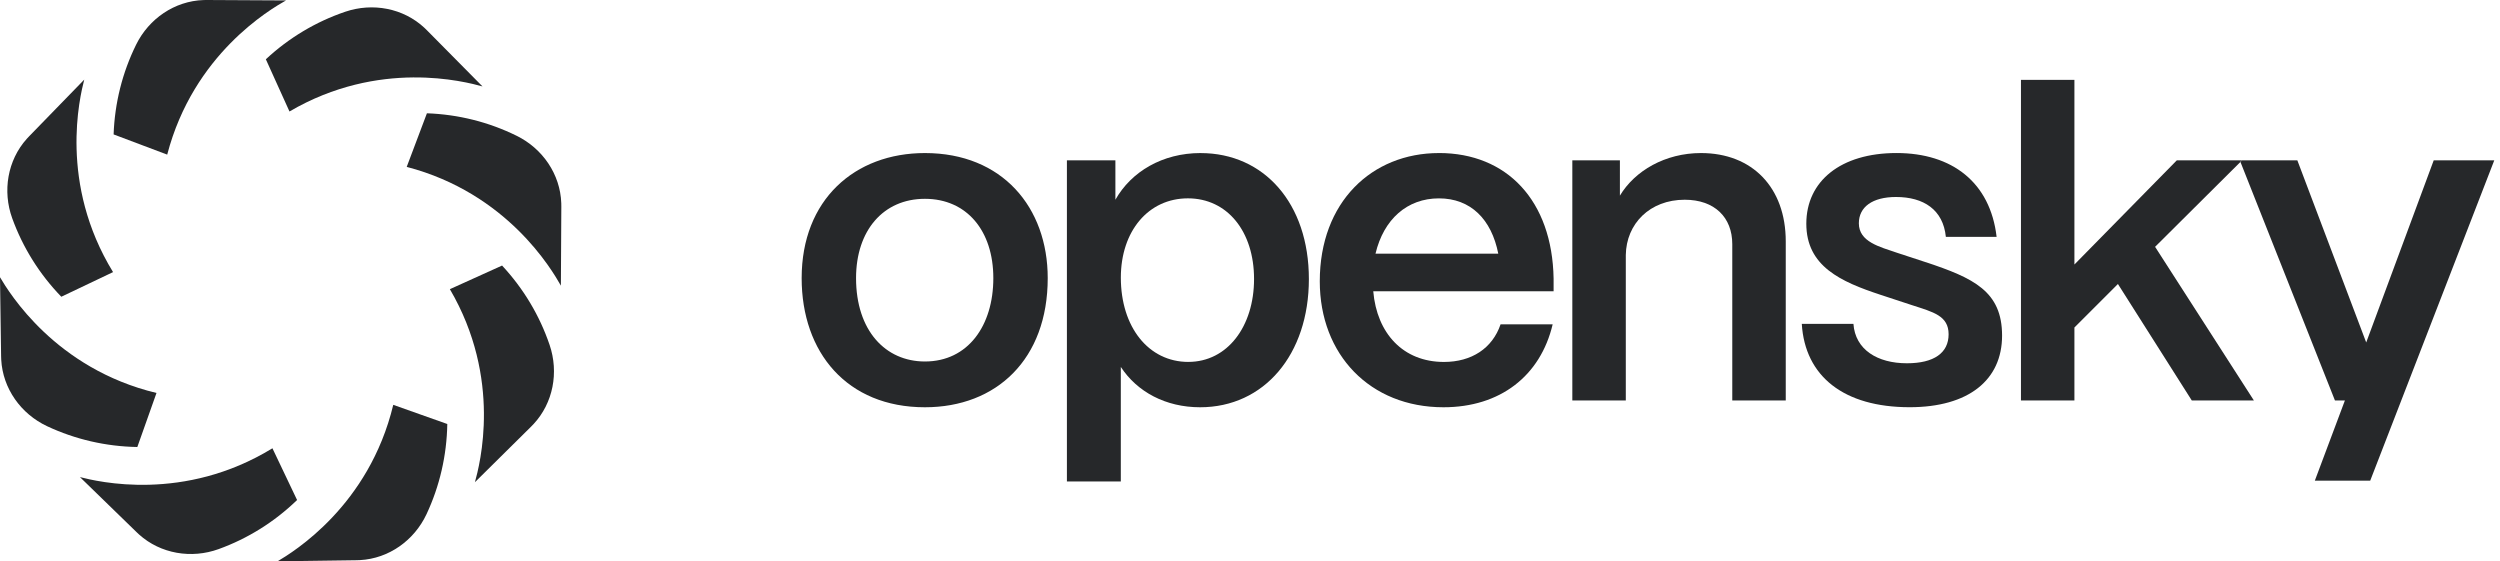
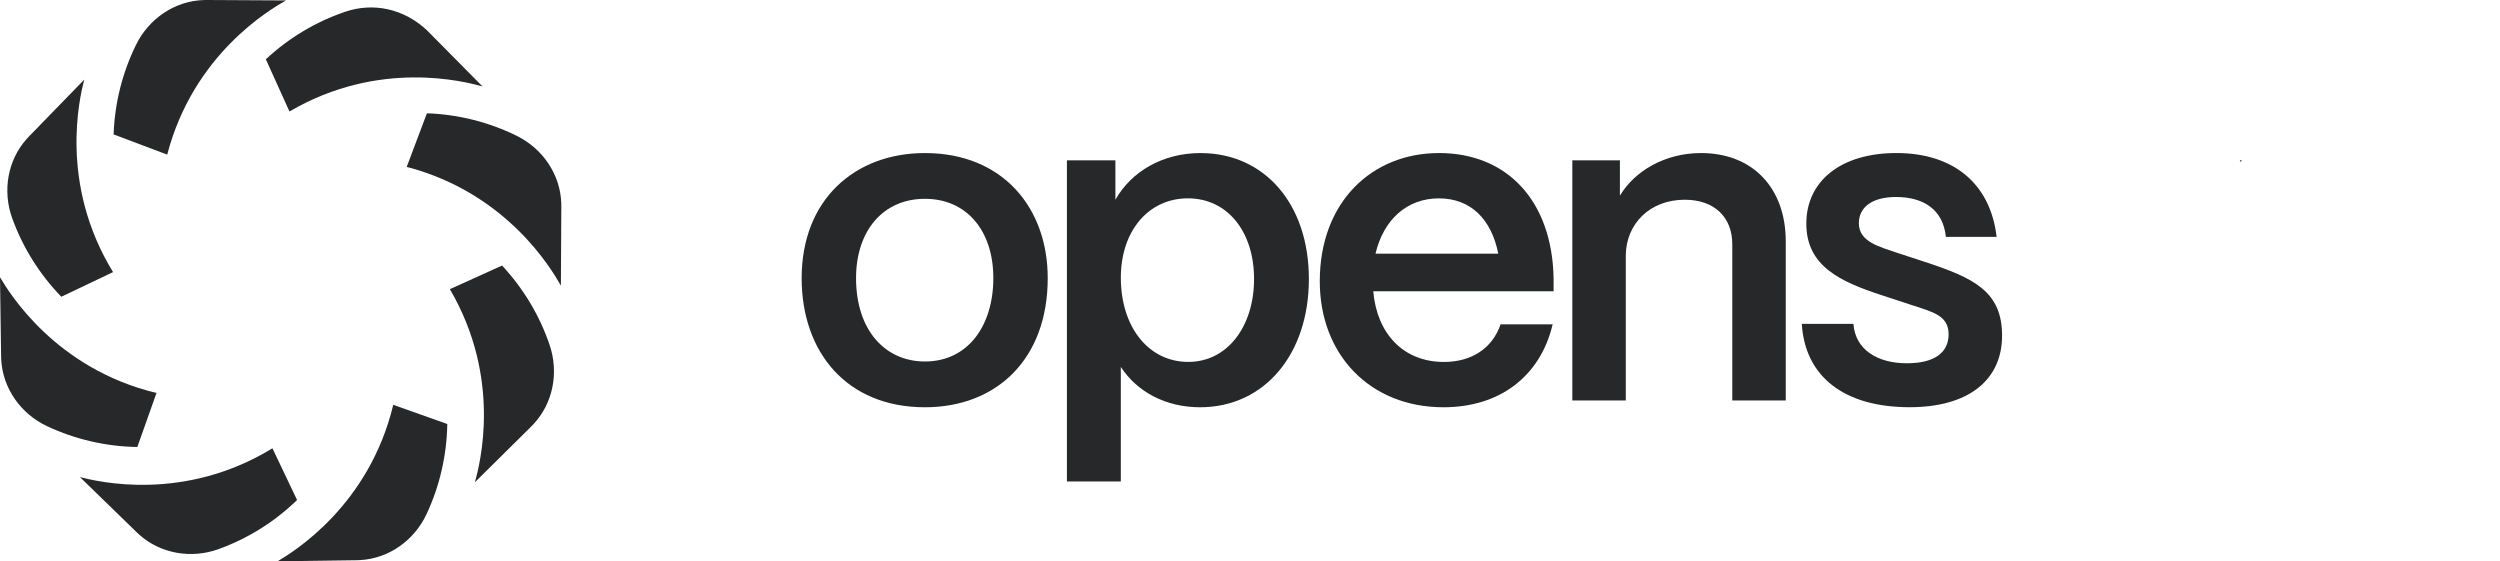
<svg xmlns="http://www.w3.org/2000/svg" width="481" height="108" viewBox="0 0 481 108" fill="none">
  <path d="M32.171 29.75C37.218 10.409 51.965 1.812 55.024 0.083L39.836 0C39.609 0 39.382 2.12342e-07 39.155 0.009C33.594 0.199 28.648 3.596 26.192 8.588C23.55 13.946 22.072 19.813 21.859 25.861L32.175 29.75H32.171Z" fill="#26282A" />
  <path d="M75.663 77.894C70.992 97.331 56.416 106.211 53.394 108L68.582 107.787C68.809 107.787 69.036 107.778 69.263 107.764C74.82 107.462 79.695 103.973 82.059 98.935C84.594 93.526 85.957 87.631 86.059 81.578L75.668 77.894H75.663Z" fill="#26282A" />
-   <path d="M55.695 21.45C72.94 11.341 89.449 15.693 92.832 16.63L82.149 5.831C81.987 5.669 81.825 5.511 81.663 5.358C77.594 1.562 71.698 0.469 66.429 2.258C60.77 4.181 55.579 7.282 51.148 11.406L55.695 21.45Z" fill="#26282A" />
+   <path d="M55.695 21.45C72.94 11.341 89.449 15.693 92.832 16.63L82.149 5.831C77.594 1.562 71.698 0.469 66.429 2.258C60.77 4.181 55.579 7.282 51.148 11.406L55.695 21.45Z" fill="#26282A" />
  <path d="M52.416 86.249C35.37 96.691 18.783 92.664 15.381 91.792L26.273 102.382C26.435 102.54 26.602 102.698 26.768 102.846C30.907 106.563 36.83 107.541 42.058 105.65C47.675 103.615 52.806 100.417 57.158 96.204L52.416 86.249Z" fill="#26282A" />
  <path d="M78.25 32.109C97.59 37.156 106.187 51.903 107.916 54.962L108 39.775C108 39.547 108 39.32 107.99 39.093C107.8 33.532 104.403 28.587 99.412 26.13C94.054 23.488 88.186 22.01 82.138 21.797L78.25 32.113V32.109Z" fill="#26282A" />
  <path d="M30.107 75.608C10.674 70.936 1.789 56.361 -3.05176e-05 53.339L0.213 68.526C0.213 68.753 0.222 68.981 0.236 69.208C0.538 74.764 4.027 79.64 9.065 82.004C14.474 84.539 20.369 85.901 26.422 86.004L30.107 75.613V75.608Z" fill="#26282A" />
  <path d="M86.555 55.637C96.663 72.883 92.311 89.391 91.375 92.775L102.174 82.092C102.336 81.93 102.493 81.767 102.646 81.605C106.442 77.536 107.536 71.641 105.747 66.371C103.823 60.712 100.723 55.522 96.598 51.091L86.555 55.637Z" fill="#26282A" />
  <path d="M21.751 52.353C11.309 35.307 15.337 18.72 16.208 15.318L5.618 26.209C5.46 26.371 5.303 26.538 5.154 26.705C1.437 30.844 0.459 36.767 2.35 41.995C4.385 47.612 7.583 52.742 11.796 57.094L21.751 52.353Z" fill="#26282A" />
  <path d="M177.954 29.448C164.44 29.448 154.239 38.429 154.239 53.511C154.239 67.808 162.957 78.357 177.954 78.357C191.729 78.357 201.582 69.115 201.582 53.511C201.582 39.913 192.864 29.448 177.954 29.448ZM177.954 69.551C170.368 69.551 164.704 63.623 164.704 53.511C164.704 44.357 169.937 38.253 177.954 38.253C185.972 38.253 191.117 44.357 191.117 53.511C191.117 62.664 186.237 69.551 177.954 69.551Z" fill="#26282A" />
  <path d="M230.99 29.448C223.668 29.448 217.652 33.021 214.602 38.429V30.843H205.273V92.631H215.645V70.598C218.783 75.395 224.275 78.357 230.902 78.357C243.193 78.357 251.828 68.244 251.828 53.687C251.828 39.129 243.198 29.452 230.99 29.452V29.448ZM228.641 69.634C220.97 69.634 215.65 62.923 215.65 53.418C215.65 44.436 220.97 38.161 228.553 38.161C236.135 38.161 241.279 44.524 241.279 53.677C241.279 62.831 236.135 69.63 228.636 69.63L228.641 69.634Z" fill="#26282A" />
  <path d="M276.852 29.448C263.95 29.448 253.925 38.865 253.925 54.123C253.925 68.244 263.602 78.357 277.724 78.357C288.62 78.357 296.378 72.341 298.732 62.404H288.708C287.137 67.025 283.128 69.639 277.812 69.639C269.965 69.639 264.909 64.147 264.214 56.037H298.913V53.594C298.654 38.596 289.931 29.443 276.857 29.443L276.852 29.448ZM264.648 48.802C266.219 42.175 270.752 38.166 276.851 38.166C282.95 38.166 286.96 42.174 288.267 48.802H264.64L264.648 48.802Z" fill="#26282A" />
  <path d="M327.274 29.448C320.387 29.448 314.547 32.849 311.669 37.642V30.843H302.516V77.05H312.805V49.066C312.893 43.05 317.426 38.429 324.136 38.429C329.893 38.429 333.29 41.831 333.29 46.971V77.05H343.579V46.447C343.579 36.07 337.127 29.448 327.274 29.448Z" fill="#26282A" />
  <path d="M370.546 50.456L364.966 48.626C361.652 47.49 357.643 46.536 357.643 42.958C357.643 39.82 360.257 37.901 364.794 37.901C370.11 37.901 373.86 40.344 374.383 45.572H384.148C382.929 35.111 375.607 29.443 364.882 29.443C354.158 29.443 347.535 34.847 347.535 43.041C347.535 51.235 354.162 54.201 361.833 56.727L367.936 58.734C371.945 60.041 374.912 60.741 374.912 64.314C374.912 67.887 372.122 69.894 366.889 69.894C361.221 69.894 356.948 67.28 356.6 62.307H346.664C347.275 72.42 354.77 78.348 367.413 78.348C378.749 78.348 385.2 73.115 385.2 64.573C385.2 56.032 379.708 53.501 370.555 50.452L370.546 50.456Z" fill="#26282A" />
-   <path d="M418.824 30.843L399.117 50.892V15.367H388.833V77.045H399.117V63.011L407.488 54.641L421.697 77.045H433.645L414.639 47.49L431.064 31.153L430.939 30.843H418.824Z" fill="#26282A" />
-   <path d="M468.249 30.843L455.258 65.89L442.007 30.843H431.371L431.06 31.154L449.242 77.046H451.161L445.372 92.484H456.027L479.9 30.843H468.249Z" fill="#26282A" />
  <path d="M430.933 30.843L431.06 31.154L431.371 30.843H430.933Z" fill="#26282A" />
</svg>